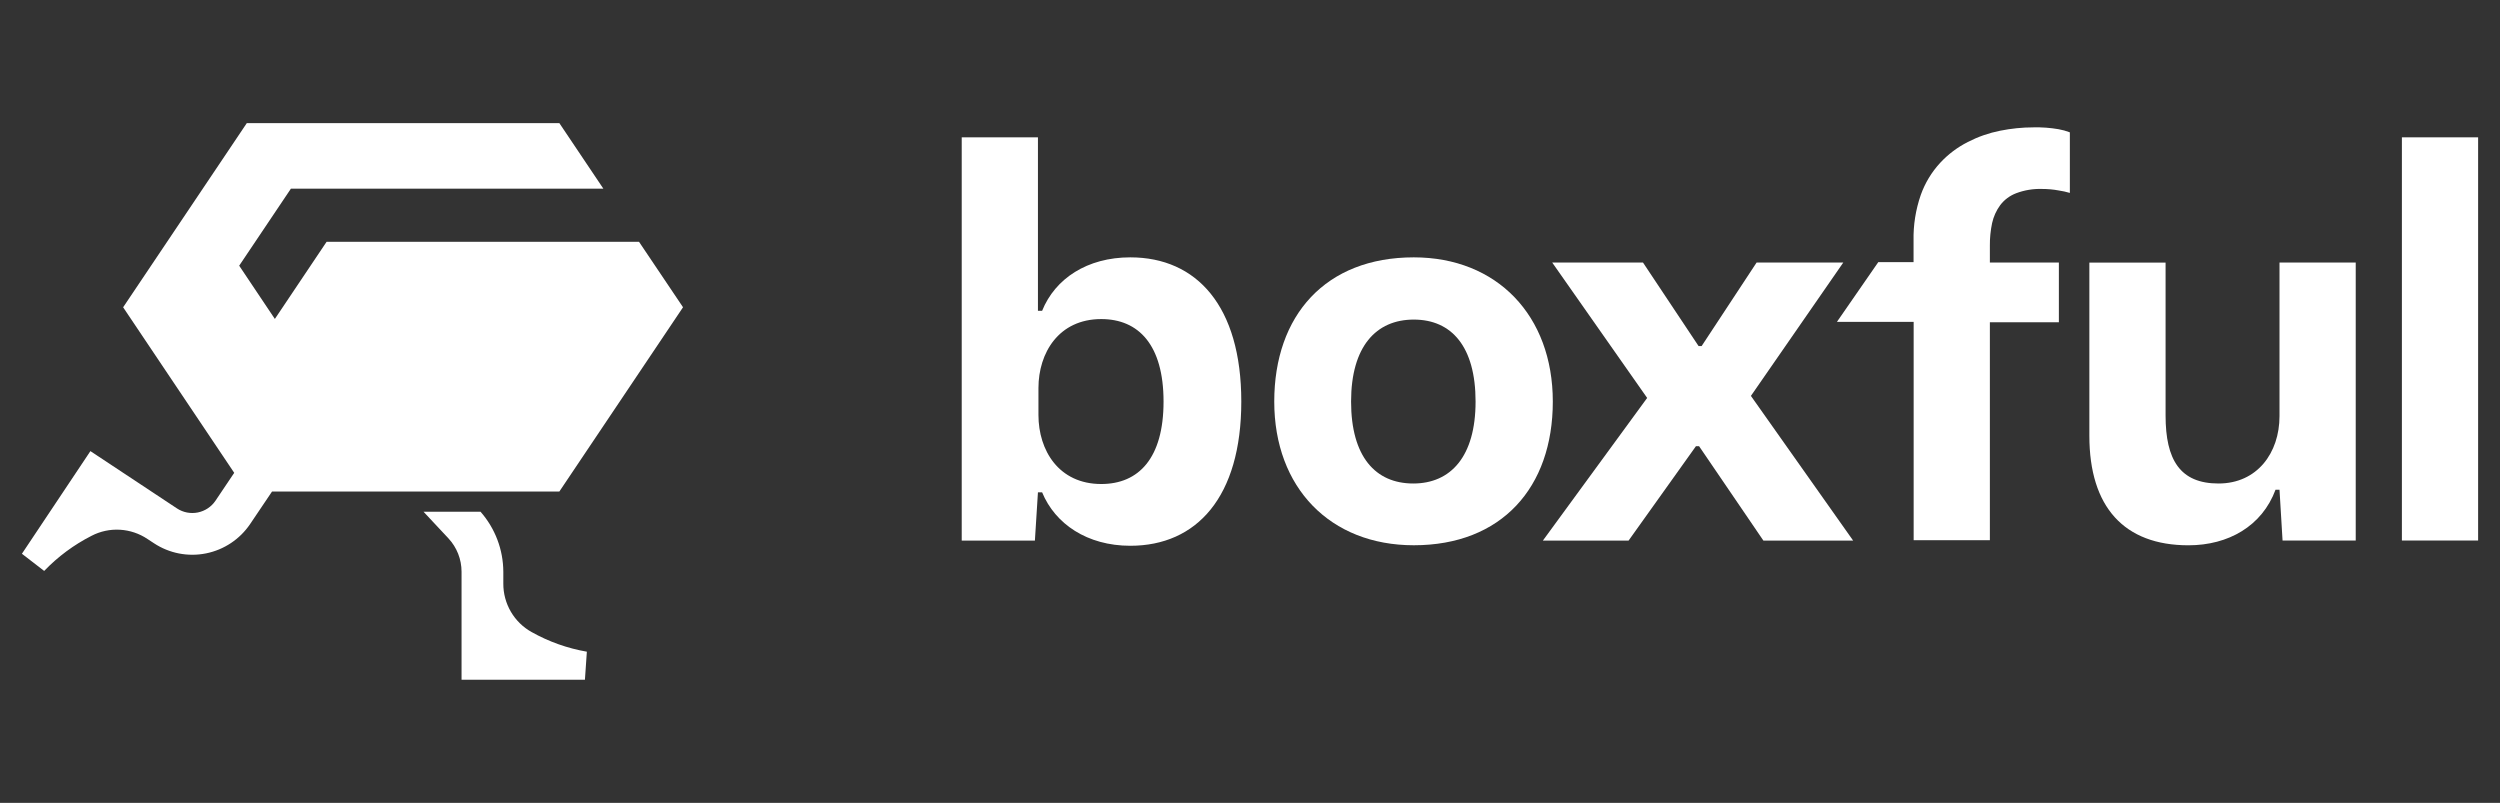
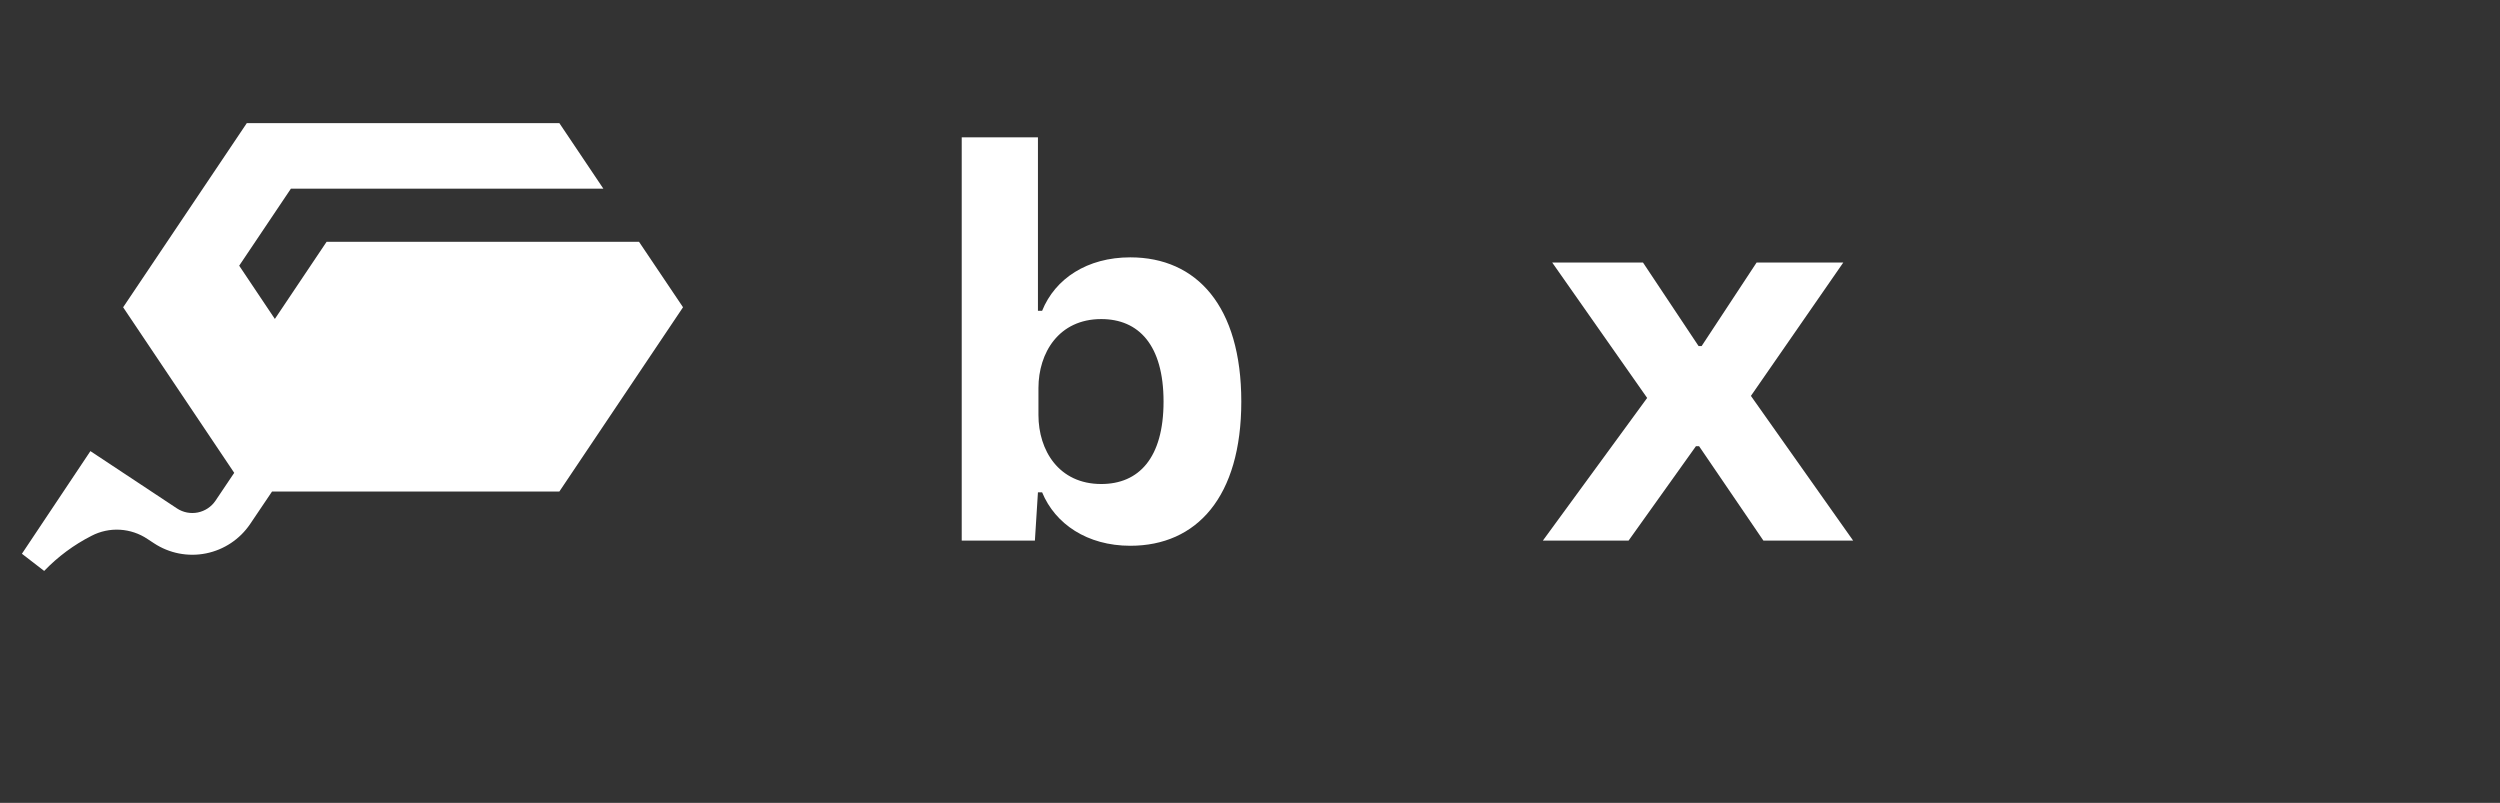
<svg xmlns="http://www.w3.org/2000/svg" id="Capa_1" data-name="Capa 1" viewBox="0 0 738 237">
  <rect x="0" y="0" width="738" height="237" fill="#333333" stroke="none" />
  <defs>
    <style>
      .cls-1 {
        fill: #fff;
      }
    </style>
  </defs>
  <path class="cls-1" d="m325.09,142.88c-12.54,0-18.54-9.93-18.54-20.37v-7.95c0-10.41,6-20.37,18.54-20.37,11.04,0,18.39,7.65,18.39,24.36s-7.35,24.33-18.39,24.33Zm8.58-66.91c-12.72,0-22.2,6.27-26.04,15.78h-1.23v-51.22h-22.5v119.05h21.6l.9-14.25h1.23c3.84,9.33,13.32,15.78,26.04,15.78,19.59,0,32.76-14.4,32.76-42.57s-13.17-42.57-32.76-42.57Z" />
-   <path class="cls-1" d="m417.2,142.73c-11.19,0-18.36-7.95-18.36-24.18s7.35-24.21,18.51-24.21,18.24,7.98,18.24,24.21-7.35,24.18-18.39,24.18Zm.15-66.76c-26.04,0-41.19,17.13-41.19,42.57s16.53,42.42,41.19,42.42c25.89,0,41.04-17.01,41.04-42.42s-16.5-42.57-41.04-42.57Z" />
  <polygon class="cls-1" points="544.14 77.5 518.55 77.5 502.32 102.16 501.42 102.16 485.01 77.5 458.21 77.5 486.24 117.47 455.45 159.59 480.75 159.59 500.64 131.72 501.57 131.72 520.56 159.59 547.05 159.59 516.87 116.87 544.14 77.5" />
-   <path class="cls-1" d="m672.91,122.84c0,10.86-6.6,19.89-18,19.89s-15.63-7.05-15.63-20.04v-45.18h-22.5v51.15c0,21,10.26,32.31,29.25,32.31,11.79,0,21.72-5.67,25.71-16.41h1.17l.9,15h21.6v-82.06h-22.5v45.33Z" />
-   <rect class="cls-1" x="709.04" y="40.54" width="22.5" height="119.02" />
-   <path class="cls-1" d="m588.07,65.86c.42-1.92,1.24-3.73,2.4-5.31,1.21-1.59,2.84-2.8,4.71-3.51,2.42-.91,5-1.34,7.59-1.26,1.67,0,3.34.14,4.98.45,1.11.16,2.2.4,3.27.72v-17.88c-1.09-.42-2.21-.73-3.36-.93-2.44-.42-4.91-.6-7.38-.54-3.3,0-6.6.34-9.84.99-3.32.66-6.53,1.78-9.54,3.33-3.06,1.55-5.83,3.63-8.16,6.15-2.53,2.74-4.48,5.97-5.73,9.48-1.5,4.34-2.23,8.91-2.13,13.5v6.33h-10.41l-12.21,17.64h22.65v64.45h22.5v-64.33h20.37v-17.64h-20.37v-5.01c-.02-2.23.2-4.45.66-6.63Z" />
  <path class="cls-1" d="m165.12,145.1l36.51-54.4-12.99-19.32h-92.23l-15.27,22.77-10.53-15.72,15.27-22.74h92.23l-12.99-19.35h-92.26l-36.51,54.37,32.79,48.87-5.52,8.22c-1.21,1.8-3.09,3.05-5.22,3.48s-4.34,0-6.15-1.19l-25.56-16.92-20.22,30.3,6.57,5.07c4.05-4.22,8.79-7.73,14.01-10.38,2.58-1.34,5.48-1.95,8.38-1.78s5.71,1.12,8.12,2.74l1.92,1.26c4.53,2.98,10.05,4.05,15.36,2.98s9.99-4.19,13.02-8.68l6.45-9.57h84.82Z" />
-   <path class="cls-1" d="m148.58,168.77c-.03-6.52-2.42-12.81-6.72-17.7h-16.83l7.35,7.86c2.49,2.67,3.87,6.19,3.87,9.84v31.89h36.42l.57-8.28c-5.72-.99-11.23-2.95-16.29-5.79-2.56-1.42-4.68-3.5-6.15-6.02s-2.24-5.4-2.22-8.32v-3.48Z" />
</svg>